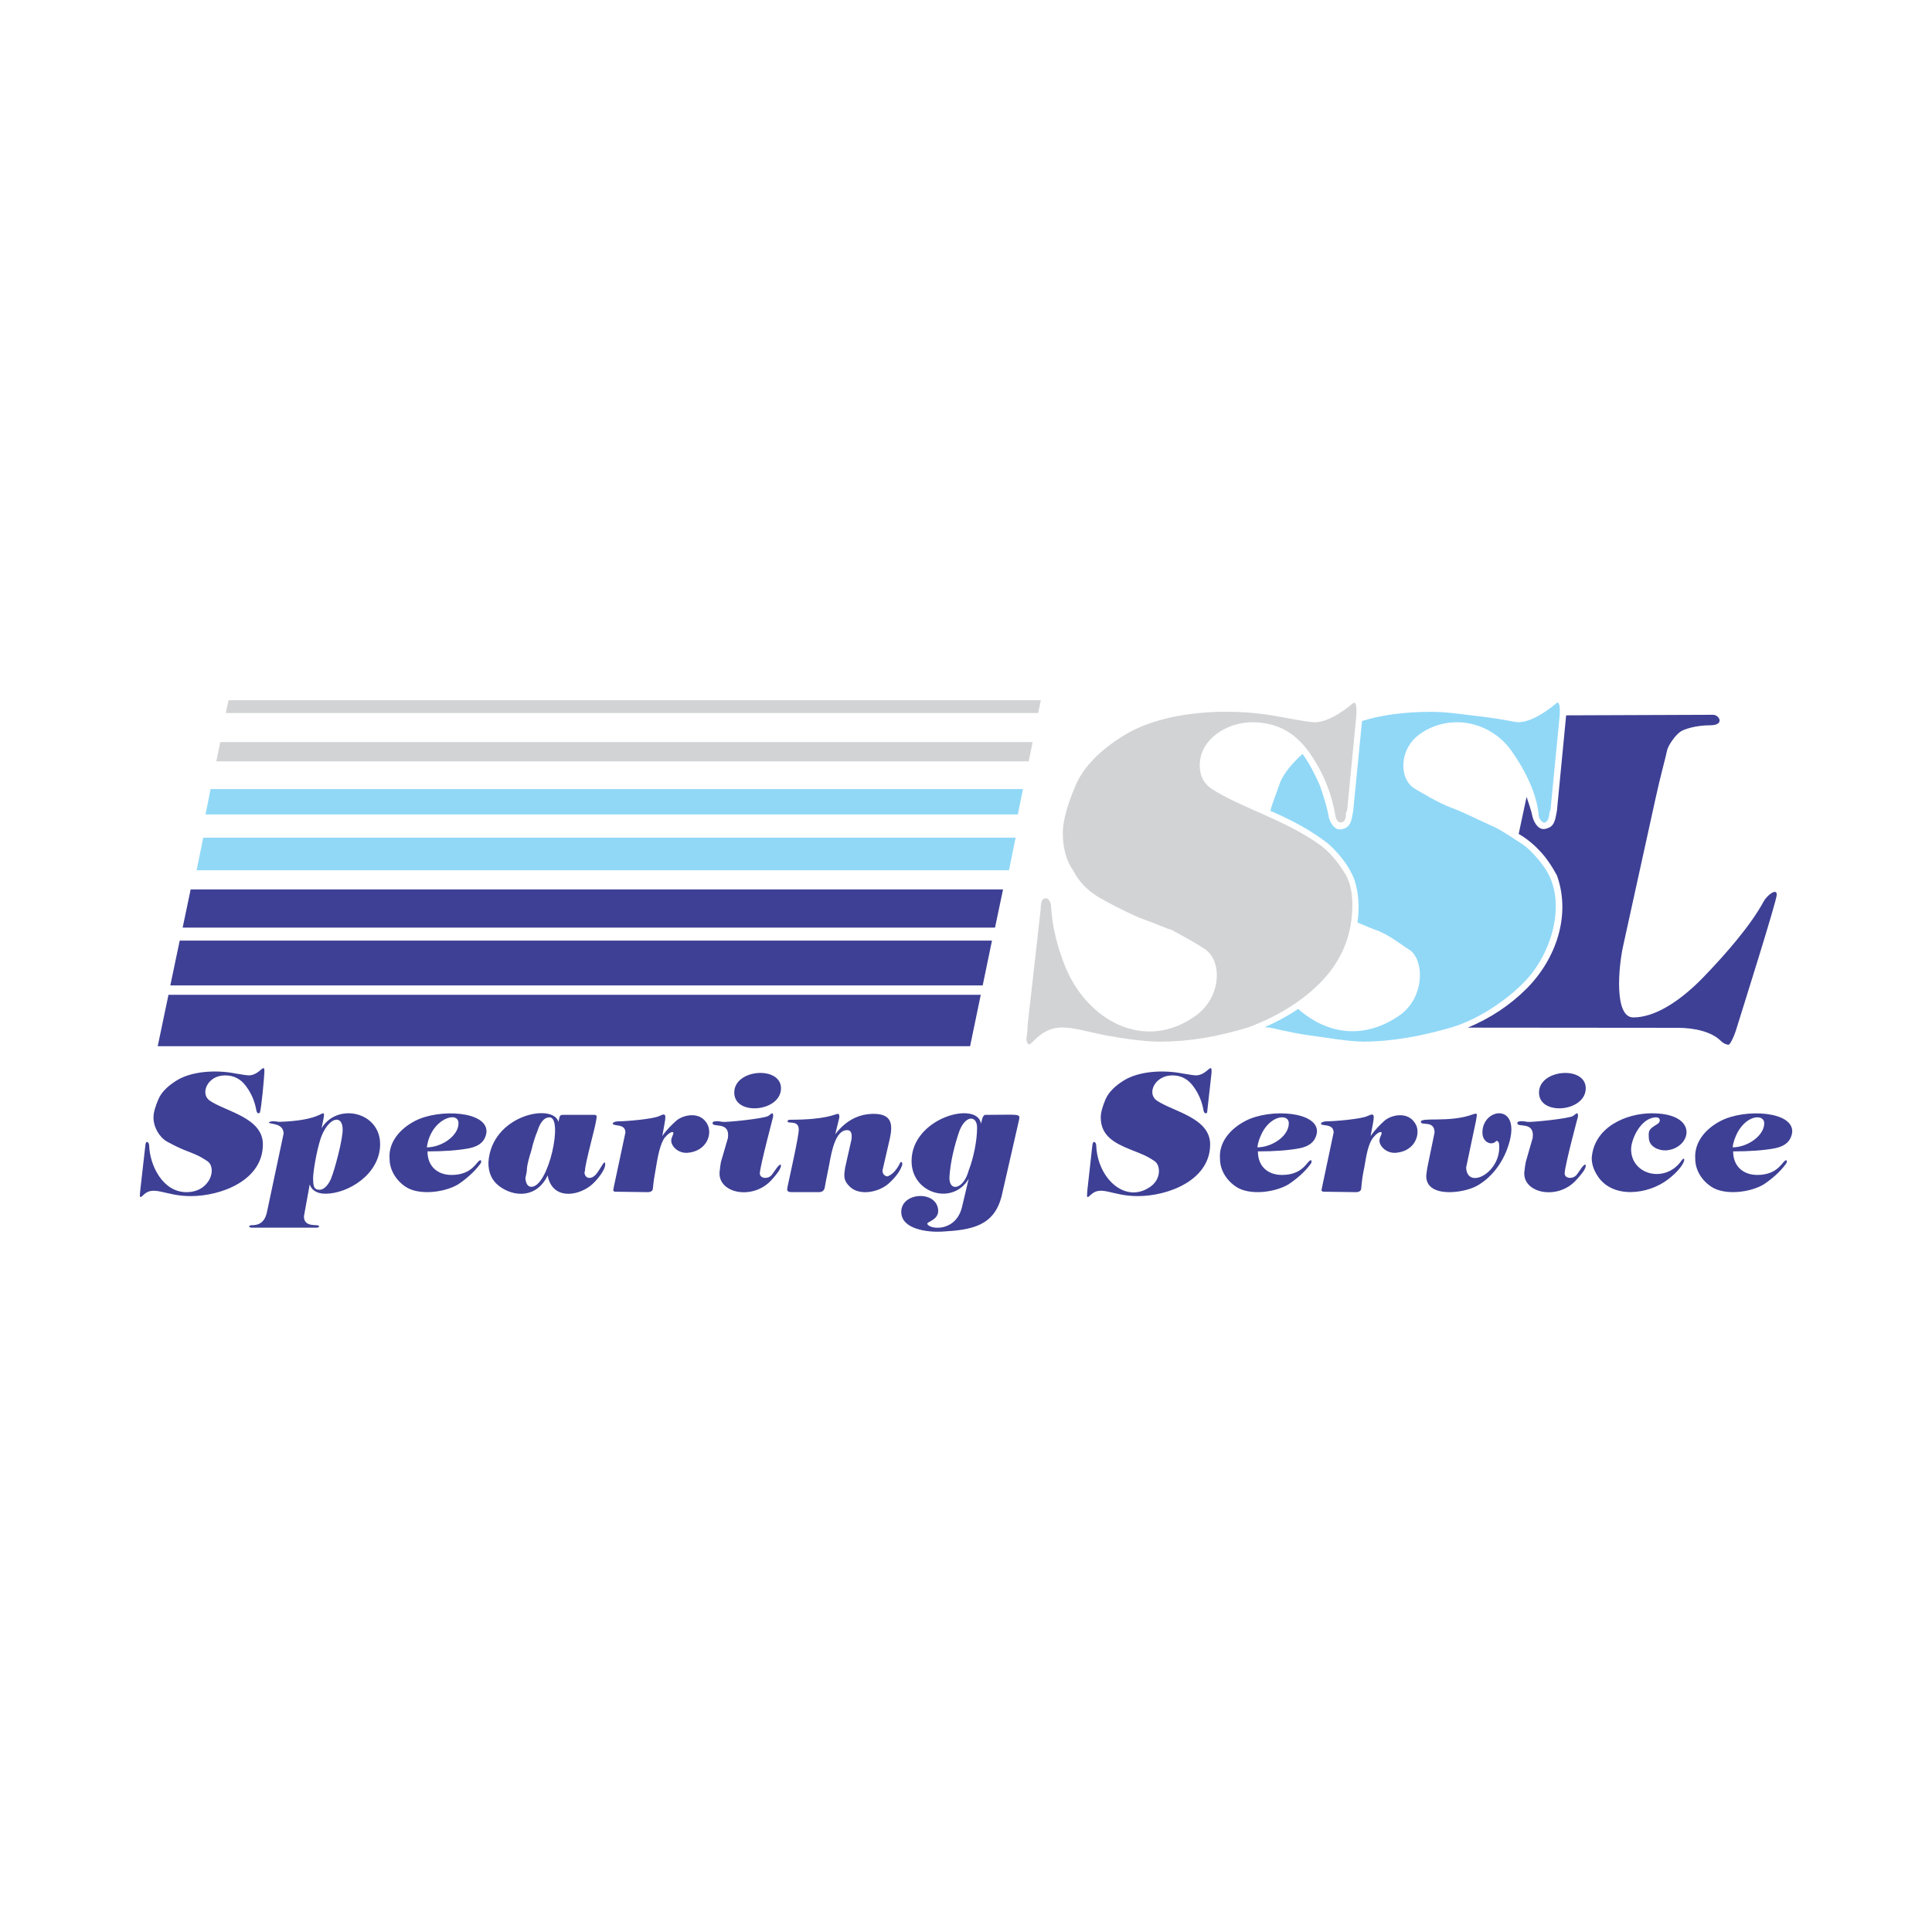
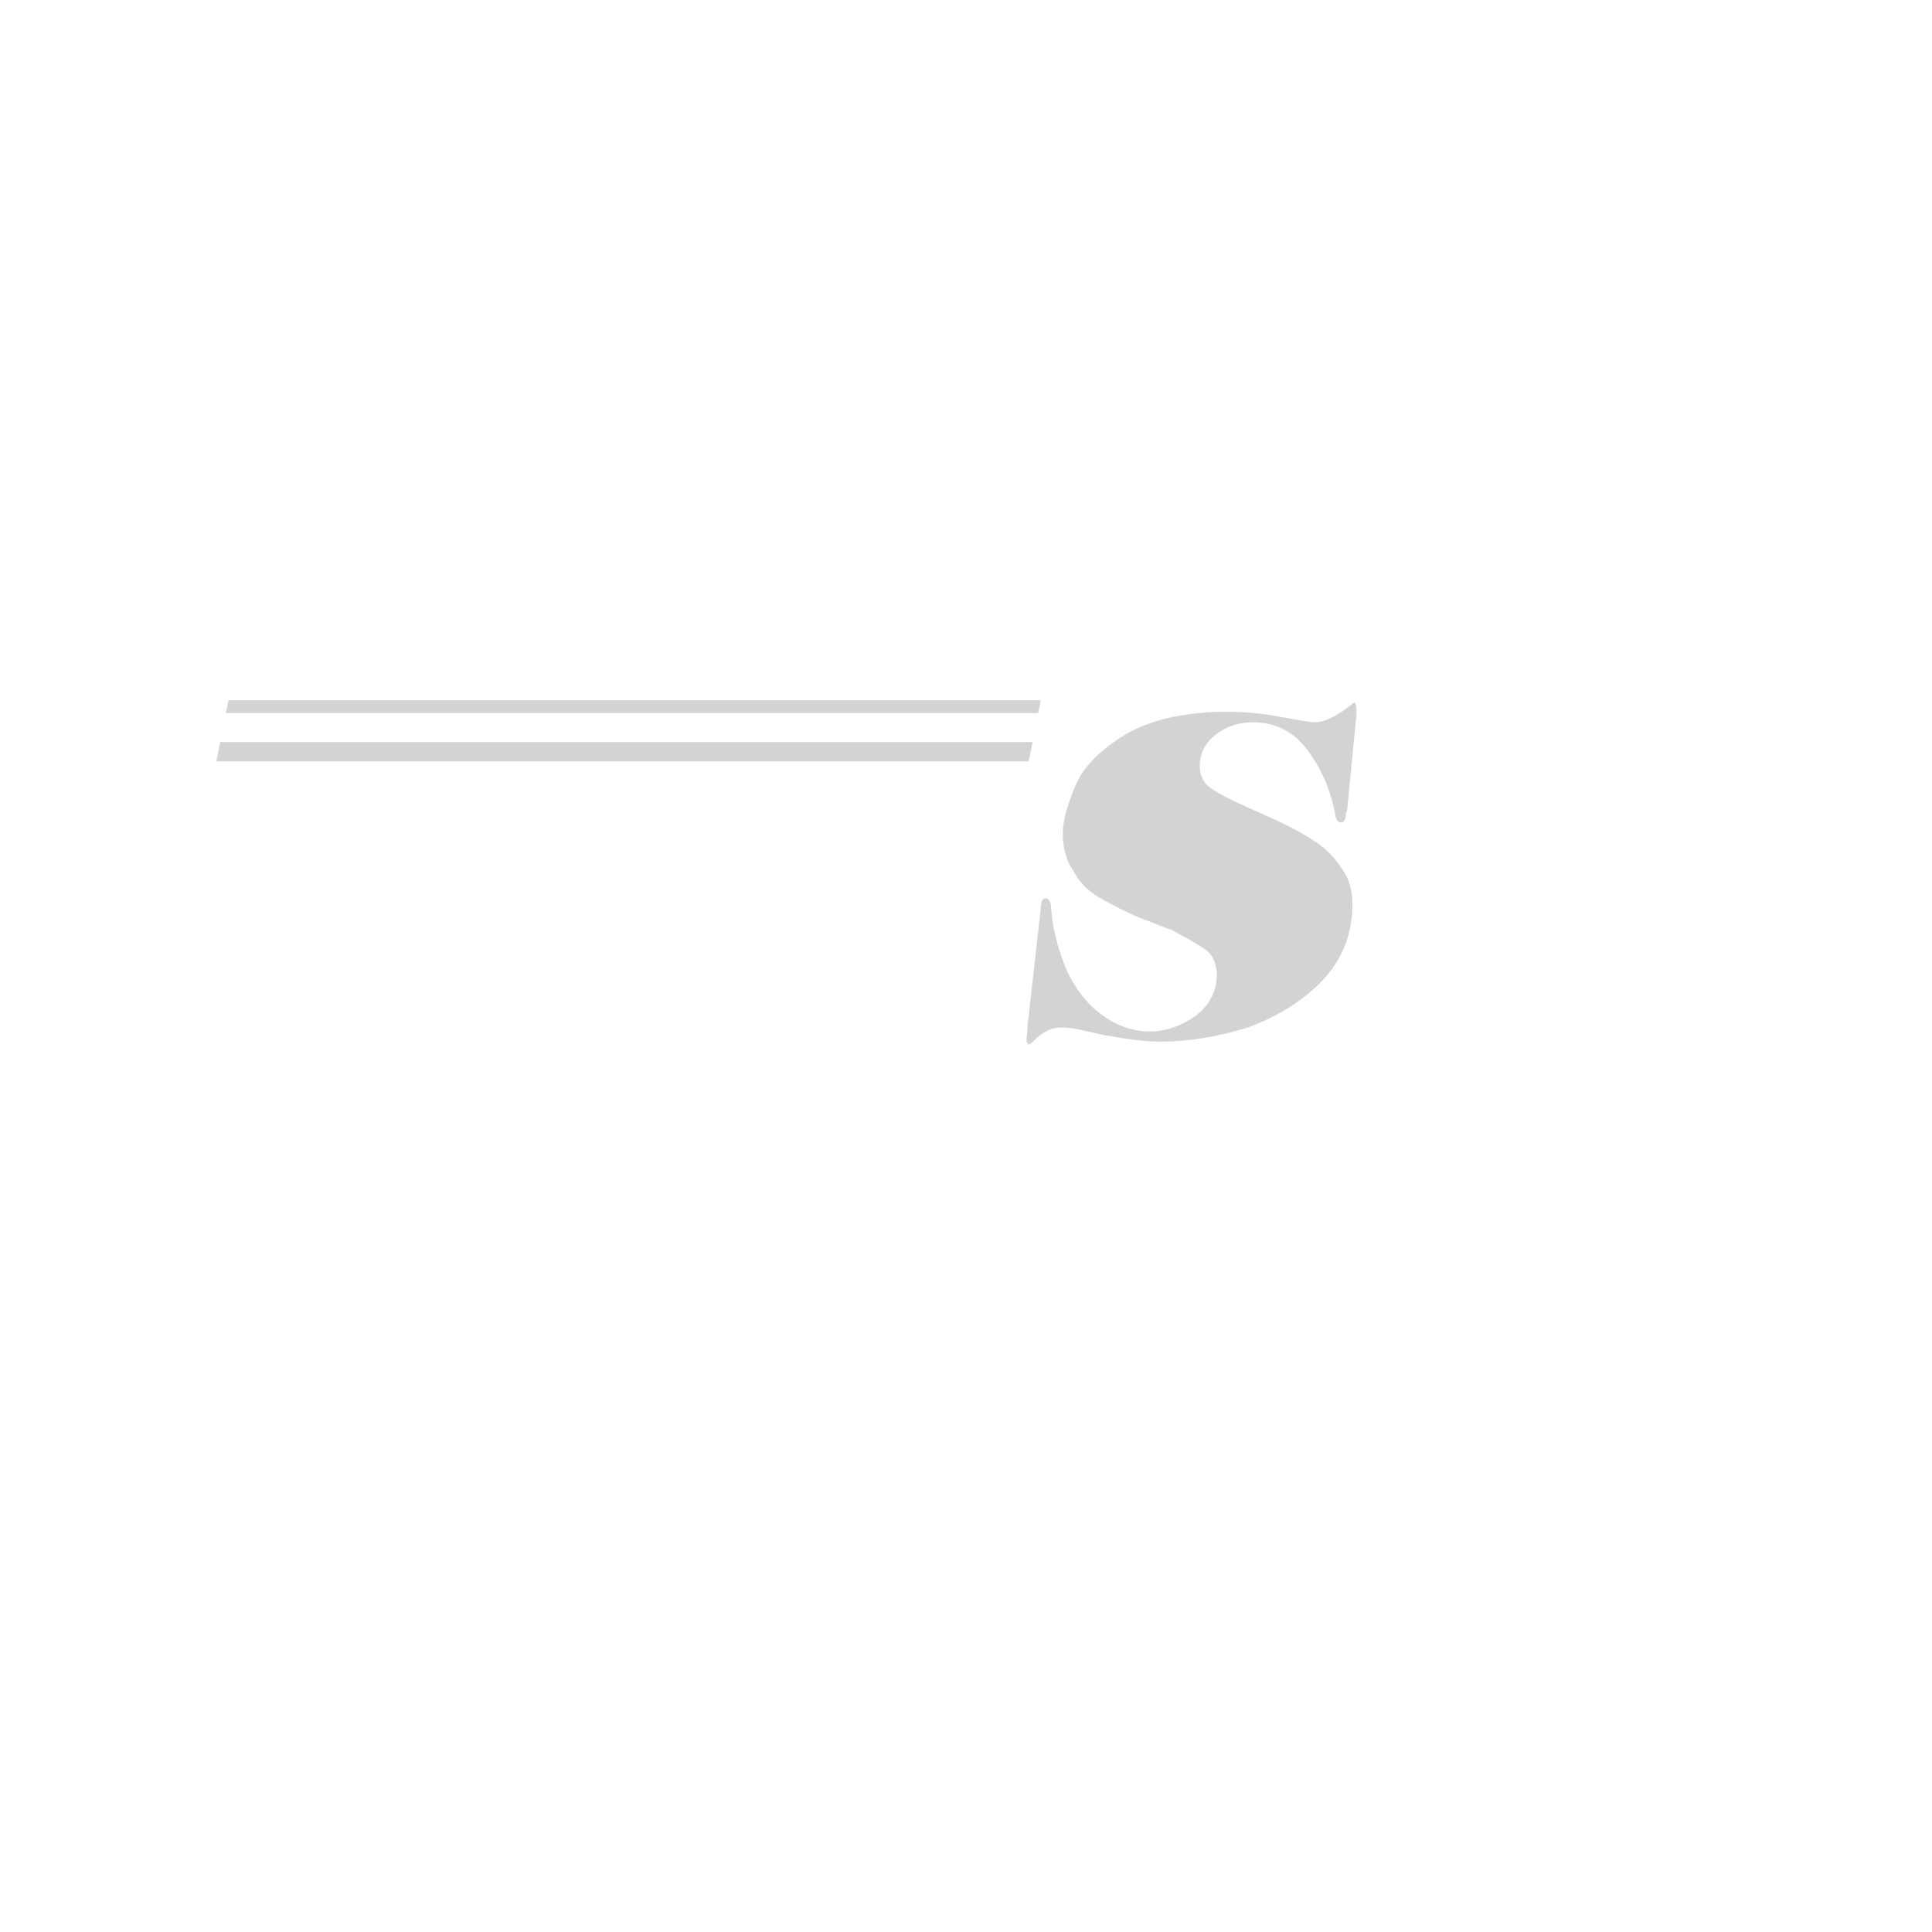
<svg xmlns="http://www.w3.org/2000/svg" width="7680" height="7680" version="1.1" viewBox="0 0 7680 7680">
  <defs>
    <style type="text/css">
    .fil3 {fill:none}
    .fil2 {fill:#D2D3D5}
    .fil1 {fill:#91D8F7}
    .fil0 {fill:#3E4095}
   </style>
  </defs>
  <g id="ssl-logo">
-     <path id="l-spearing-service" class="fil0" d="M894.322 4274.829c-70.438,0 -99.856,73.274 -60.718,100.219 63.592,43.77 211.409,67.22 211.409,174.104 0,142.804 -165.157,205.575 -287.489,205.575 -101.556,0 -146.949,-45.164 -187.987,-4.049 -18.763,18.791 -12.91,-0.124 -11.716,-21.197l19.746 -174.113c1.48,-26.239 14.981,-15.516 15.373,-2.187 2.272,77.771 52.859,185.801 148.495,185.801 94.423,0 122.972,-96.811 82.296,-123.632 -37.028,-24.424 -46.891,-26.181 -98.022,-46.796 -26.716,-11.725 -49.002,-23.412 -62.179,-30.717 -30.402,-17.97 -53.403,-56.793 -53.403,-96.199 0,-19.392 8.049,-45.373 19.755,-72.443 11.706,-27.432 37.296,-52.678 72.414,-74.228 58.197,-36.121 153.604,-43.722 235.194,-27.442 31.442,5.481 46.443,7.304 50.835,7.304 46.233,0 64.842,-57.967 62.541,-9.873 -0.888,18.686 -11.486,141.697 -17.912,157.29 -1.881,4.554 -10.351,6.244 -13.54,-6.589 -5.853,-35.109 -19.392,-68.423 -40.962,-97.306 -21.216,-29.6 -49.03,-43.522 -84.13,-43.522zm168.613 535.116l64.375 -303.56c0,-42.385 -51.952,-36.608 -58.884,-43.559 5.881,-8.794 31.375,-5.08 39.501,-3.275 76.444,-2.196 128.74,-12.098 162.035,-27.814 25.016,-13.483 20.376,-8.136 8.402,53.05 61.93,-103.485 236.826,-65.969 232.635,68.394 -3.638,116.299 -127.995,192.017 -217.281,192.017 -33.267,0 -54.846,-13.54 -62.523,-36.924l-23.049 126.907c0,48.142 59.982,28.473 59.982,39.129 0,4.048 -3.657,5.872 -9.5,5.872l-256.401 0c-14.78,0 -16.843,-9.902 0,-9.902 37.496,0 53.977,-21.598 60.708,-60.335zm181.781 -131.309c0,33.381 1.107,50.845 25.246,50.845 16.088,0 31.814,-13.912 44.991,-41.688 15.688,-37.563 47.197,-156.735 47.197,-197.163 0,-60.221 -51.188,-51.264 -82.316,21.226 -14.627,34.059 -32.664,124.634 -35.118,166.78zm303.951 -72.414c-5.204,-65.167 40.609,-119.249 101.689,-150.691 95.741,-49.308 288.235,-38.919 283.46,44.6 -4.029,35.138 -27.422,56.698 -70.581,64.776 -42.442,8.039 -99.856,12.059 -163.867,12.059 0,60.049 40.647,93.621 95.463,93.621 86.947,0 99.723,-58.512 115.583,-58.512 3.141,0 3.828,9.109 -1.834,15.344 -23.775,31.825 -54.501,58.512 -87.787,80.855 -55.781,32.923 -156.239,43.999 -208.105,9.491 -40.16,-26.725 -64.021,-68.757 -64.021,-111.543zm148.142 -45.345c58.12,0 125.827,-45.135 125.827,-95.855 0,-52.172 -110.837,-17.789 -125.827,95.855zm244.684 60.689c11.21,-190.441 257.766,-238.048 278.343,-162.015 6.292,-24.702 3.093,-27.814 21.225,-27.814l121.779 0c12.356,0 8.68,9.443 7.696,17.95 -3.256,28.445 -44.991,175.336 -44.991,202.968 0,2.197 -2.196,6.589 -2.196,8.441 2.043,25.313 28.024,29.122 47.187,5.481 18.505,-22.83 35.119,-63.305 35.119,-37.343 0,24.233 -37.907,68.719 -58.522,84.511 -57.098,43.741 -152.61,52.965 -170.093,-41.325 -42.643,90.146 -133.514,88.189 -194.212,41.325 -27.432,-21.588 -41.335,-51.197 -41.335,-92.179zm153.26 21.589c0,19.373 -5.414,31.49 -6.226,41.325 2.197,21.226 9.892,33.285 23.785,33.285 68.777,0 127.518,-276.127 72.415,-276.127 -26.965,0 -40.858,30.602 -49.012,56.326 -7.677,17.912 -16.089,43.521 -23.403,74.982 -9.873,30.708 -16.089,56.288 -17.559,70.209zm344.187 80.12l47.178 -221.292c0,-36.503 -44.972,-23.46 -50.835,-35.137 2.196,-5.472 9.501,-9.491 25.609,-9.491 27.614,0 135.166,-8.67 160.545,-21.217 34.011,-16.824 24.768,1.366 11.343,79.738 17.206,-25.246 37.678,-44.638 54.874,-60.345 27.203,-24.157 97.851,-40.762 125.446,15.707 18.504,37.868 -3.686,104.086 -78.63,111.199 -38.279,3.629 -66.943,-26.391 -66.199,-49.03 0.516,-15.44 16.175,-33.276 4.02,-33.276 -6.216,0 -15.726,6.254 -27.785,19.765 -19.804,22.496 -30.526,80.645 -36.933,121.435 -5.5,29.256 -9.902,56.326 -12.088,81.944 0,9.863 -7.314,15.707 -21.217,15.707l-131.308 -1.824c-9.519,-7.133 -4.02,-3.352 -4.02,-13.883zm426.838 -103.905l27.785 -95.454c9.73,-68.204 -61.061,-40.284 -61.061,-58.894 0,-13.501 34.622,-6.292 39.129,-5.471 14.045,2.549 164.288,-12.709 182.143,-23.413 11.668,-7.008 19.746,-20.949 19.746,1.824 0,1.117 -50.071,189.515 -53.022,224.586 -1.862,22.094 31.577,26.744 47.179,8.039 8.641,-10.35 26.668,-41.353 35.109,-41.353 9.271,11.247 -25.131,49.125 -33.286,58.559 -73.35,84.77 -213.471,57.5 -209.212,-26.697 1.823,-17.941 3.303,-31.862 5.49,-41.726zm53.031 -276.156c0,-94.681 185.819,-106.826 185.819,-17.168 0,93.889 -185.819,111.391 -185.819,17.168zm211.772 374.551c8.163,-39.482 44.628,-199.655 44.628,-227.135 0,-40.675 -44.628,-20.996 -44.628,-33.275 0,-4.02 3.676,-6.216 11.353,-6.216 144.971,0 179.154,-23.413 188.006,-23.413 7.18,0 6.989,9.281 6.216,15.736l-15.746 65.081c40.609,-53.012 91.817,-80.817 152.525,-80.817 74.477,0 75.947,43.999 64.384,98.014l-29.256 126.915c0,13.922 7.667,21.962 19.393,23.785 17.903,-5.853 35.472,-23.785 48.992,-50.482 2.425,-10.14 12.46,-9.462 9.882,5.51 -9.882,27.776 -28.902,50.816 -54.855,74.238 -42.05,35.73 -114.006,46.634 -150.691,13.883 -33.228,-29.667 -24.033,-53.041 -21.216,-78.258l25.236 -111.572c1.537,-13.73 3.352,-37.295 -17.569,-37.295 -45.851,0 -61.462,84.273 -70.59,134.955 -6.226,33.677 -13.521,64.738 -17.922,92.17 -1.824,12.069 -9.511,19.393 -23.413,19.393l-109.003 0c-24.014,0 -15.726,-15.66 -15.726,-21.217zm493.045 -102.415c0,-171.993 261.28,-241.839 276.165,-148.504 3.734,-14.38 6.111,-35.109 17.56,-35.109 147.76,0 138.947,-8.021 131.308,29.637l-66.599 291.529c-29.581,120.862 -118.8,136.445 -238.813,142.995 -52.926,2.893 -160.593,-7.944 -160.593,-78.659 0,-78.439 140.408,-86.679 146.7,-7.294 3.104,39.043 -44.8,46.805 -43.167,54.492 4.86,22.925 116.785,37.219 139.357,-72.405l25.226 -106.101c-63.677,107.552 -227.144,58.866 -227.144,-70.581zm227.144 37.305c18.61,-47.493 33.295,-117.615 33.295,-170.064 0,-48.467 -45.392,-51.867 -70.59,13.893 -21.226,62.541 -35.119,122.886 -39.139,179.956 -4.478,62.656 55.495,54.731 76.434,-23.785zm809.066 -377.826c-69.159,0 -102.558,72.1 -61.071,100.219 64.642,43.817 211.772,68.08 211.772,174.104 0,141.811 -165.52,205.575 -288.216,205.575 -103.742,0 -144.742,-45.336 -187.633,-4.049 -17.455,16.796 -13.511,4.879 -12.069,-21.197l19.383 -174.113c1.375,-24.864 15.181,-16.996 15.707,-2.187 4.697,131.853 117.692,236.025 217.634,162.388 40.093,-29.542 39.129,-83.318 13.902,-100.219 -33.82,-22.667 -49.489,-27.26 -98.013,-46.796 -62.102,-25.007 -115.592,-54.511 -115.592,-126.916 0,-19.392 7.677,-45.373 19.402,-72.443 12.069,-27.432 37.296,-52.678 72.405,-74.228 58.569,-36.179 152.897,-43.674 234.821,-27.442 31.443,5.481 47.198,7.304 51.208,7.304 46.261,0 64.919,-58.044 62.551,-9.873l-17.579 157.29c0,1.804 -9.958,9.195 -13.883,-6.589 -5.843,-35.109 -19.373,-68.423 -40.972,-97.306 -21.932,-29.6 -48.639,-43.522 -83.757,-43.522zm189.849 331.393c-5.252,-65.368 40.551,-119.067 101.67,-150.691 98.739,-51.093 288.874,-36.608 283.832,44.6 -4.392,35.138 -27.795,56.698 -70.59,64.776 -43.168,8.039 -100.229,12.059 -164.221,12.059 0,60.489 40.418,93.621 95.826,93.621 86.775,0 99.837,-58.512 115.191,-58.512 3.151,0 3.858,9.042 -1.814,15.344 -23.393,31.825 -54.502,58.512 -88.15,80.855 -55.208,32.694 -155.16,44.247 -207.379,9.491 -41.602,-27.69 -64.365,-69.425 -64.365,-111.543zm148.485 -45.345c56.373,0 125.092,-43.502 125.092,-95.855 0,-37.935 -68.977,-32.818 -105.709,36.961 -9.873,19.737 -17.177,39.502 -19.383,58.894zm256.401 162.398l46.824 -221.292c0,-37.925 -50.061,-23.775 -50.472,-35.137 1.824,-5.472 9.501,-9.491 24.864,-9.491 27.327,0 134.879,-8.537 160.936,-21.217 35.205,-17.129 25.275,2.788 11.697,79.738 17.569,-25.246 37.315,-44.638 54.511,-60.345 27.156,-24.129 97.04,-40.829 125.809,15.707 17.511,34.402 -0.659,103.713 -78.64,111.199 -38.375,3.686 -67.316,-26.534 -66.561,-49.03 0.525,-15.86 16.986,-33.276 4.039,-33.276 -5.863,0 -15.746,6.254 -27.079,19.765 -22.735,26.258 -29.409,76.51 -37.315,121.435 -6.588,29.256 -9.873,56.326 -12.05,81.944 0,9.863 -7.686,15.707 -21.226,15.707l-131.318 -1.824c-10.551,-7.877 -4.019,-3.227 -4.019,-13.883zm420.984 -89.983l27.069 -131.309c0,-50.424 -54.482,-25.513 -54.482,-42.432 0,-20.472 113.605,4.869 207.37,-30.001 22.591,-8.403 14.007,5.271 11.715,25.981l-39.129 185.8c4.068,87.806 131.652,24.282 131.652,-80.454 0,-19.001 -2.578,-25.608 -12.05,-25.608 -14.398,20.128 -54.883,8.622 -54.883,-33.286 0,-103.58 168.193,-120.661 98.023,66.571 -22.286,59.457 -64.117,114.226 -119.583,145.191 -55.925,31.214 -206.921,49.384 -201.546,-43.158 1.834,-15.735 4.039,-29.256 5.844,-37.295zm389.551 -13.922l27.423 -95.454c9.663,-68.7 -61.071,-40.093 -61.071,-58.894 0,-13.501 35.262,-6.245 39.501,-5.471 14.084,2.559 164.517,-12.633 182.153,-23.413 10.742,-6.578 19.746,-21.149 19.746,1.824 0,0.143 -49.852,184.444 -53.041,224.586 -1.823,22.992 31.777,26.057 47.178,8.039 10.255,-11.973 25.59,-41.353 35.1,-41.353 8.909,13.482 -25.513,49.02 -33.639,58.559 -72.557,85.076 -213.48,57.156 -209.203,-26.697 1.833,-17.941 4.02,-31.862 5.853,-41.726zm52.659 -276.156c0,-93.621 185.8,-107.619 185.8,-17.168 0,94.519 -185.8,110.913 -185.8,17.168zm209.585 260.44c8.489,-123.364 137.056,-178.133 238.822,-178.133 193.936,0 155.437,142.336 55.256,147.425 -25.675,1.299 -64.775,-13.415 -66.924,-47.206 -2.072,-32.436 -0.974,-36.198 33.266,-57.071 15.478,-9.424 13.33,-27.652 -5.49,-27.031 -60.345,1.986 -98.376,87.147 -98.376,126.916 0,102.215 136.369,136.732 200.066,45.345 18.017,-25.847 23.231,15.335 -52.659,73.894 -81.409,62.799 -224.271,78.086 -282.009,-15.373 -13.903,-21.598 -21.952,-45.001 -21.952,-68.766zm411.494 2.568c-4.364,-64.604 39.243,-118.561 101.651,-150.691 96.619,-49.747 288.998,-38.337 283.842,44.6 -4.383,35.138 -27.423,56.698 -70.218,64.776 -43.149,8.039 -100.219,12.059 -164.603,12.059 0,59.715 40.761,93.621 95.836,93.621 86.756,0 100.142,-58.512 115.582,-58.512 2.483,0 3.647,8.871 -2.187,15.344 -23.421,31.825 -54.511,58.512 -87.777,80.855 -55.8,33.085 -155.609,43.884 -207.752,9.491 -41.649,-27.48 -64.374,-69.712 -64.374,-111.543zm148.848 -45.345c58.015,0 125.465,-45.746 125.465,-95.855 0,-36.083 -66.781,-35.567 -106.445,36.961 -9.863,19.737 -17.196,39.502 -19.02,58.894zm-1053.024 -475.877l834.301 0.744c63.964,0.029 133.839,14.294 171.526,51.934 11.715,11.696 25.245,15.344 30.745,15.344 5.481,0 20.835,-28.865 31.08,-62.542 19.278,-62.789 160.593,-509.611 160.593,-533.998 0,-28.348 -39.234,3.572 -51.58,25.972 -50.472,93.993 -147.397,206.281 -243.606,305.765 -94.738,96.562 -192.026,156.2 -275.058,156.2 -77.79,0 -58.015,-203.388 -41.325,-280.185l129.857 -591.077c19.374,-89.239 41.316,-166.79 46.071,-191.663 5.108,-20.109 31.452,-57.787 52.305,-72.777 14.265,-10.255 62.179,-25.619 118.867,-25.619 58.77,0 36.36,-41.745 10.971,-41.687l-583.754 2.196 -36.561 378.561c-5.862,26.716 -6.588,61.453 -38.04,70.218 -31.815,13.54 -50.472,-17.922 -58.159,-42.041 -6.951,-33.658 -13.176,-46.099 -24.51,-82.688l-31.433 147.425c28.435,15.86 59.667,41.077 81.17,64.738 27.451,27.05 53.041,66.924 70.972,100.209 57.042,159.476 -4.755,333.942 -120.709,449.887 -67.306,67.306 -145.593,118.523 -233.723,155.084zm-5164.931 -130.592l3228.947 0 -42.414 204.486 -3229.319 0 42.786 -204.486zm44.628 -215.41l3228.948 0 -36.952 178.143 -3229.301 0 37.305 -178.143zm43.541 -203.369l3229.3 0 -31.824 151.789 -3229.31 0 31.834 -151.789z" />
-     <path id="s-second" class="fil1" d="M5027.292 4083.424c3.657,0.707 8.05,0.707 11.707,0.707 15.363,0 79.737,19.402 160.201,30.745 81.561,10.952 160.936,25.618 223.459,25.618 113.395,0 235.938,-23.784 347.128,-56.363 107.896,-31.825 224.566,-111.161 295.529,-186.879 101.327,-107.848 162.398,-303.426 82.669,-435.651 -20.471,-33.639 -64.011,-84.464 -93.277,-103.857 -29.628,-18.657 -88.15,-60.345 -129.465,-77.179 -38.403,-16.461 -106.445,-51.57 -150.691,-67.659 -61.482,-22.677 -125.837,-63.63 -149.975,-77.551 -63.63,-36.389 -65.616,-157.432 20.481,-217.997 118.714,-83.51 280.137,-49.909 363.198,67.287 50.472,70.982 102.052,169.014 108.621,259.331 0,5.137 10.637,25.991 21.226,25.991 14.141,0 20.844,-23.642 20.844,-36.217 0,-5.5 4.765,-15.726 4.765,-15.726l36.216 -373.09c0.449,-9.233 3.552,-56.536 -10.245,-51.561 -62.169,51.561 -114.121,77.542 -155.456,77.542 -10.226,0 -59.257,-11.706 -134.612,-21.207 -71.316,-8.059 -145.191,-20.137 -207.752,-20.137 -104.229,0 -198.948,11.706 -277.597,36.589l-35.109 357.335c-5.5,26.726 -6.207,61.472 -37.678,70.61 -32.178,13.157 -50.835,-17.932 -58.531,-42.433 -8.03,-45.354 -21.932,-89.248 -37.678,-132.778 -18.275,-41.325 -40.227,-84.102 -67.286,-121.798 -43.903,38.04 -80.817,85.218 -92.542,122.17 -10.227,31.815 -27.06,70.218 -35.453,103.866 82.993,36.227 162.388,77.179 231.88,132.426 42.051,38.384 83.748,89.591 103.131,144.456 16.834,53.766 19.03,110.101 11.344,167.171 38.775,16.815 67.678,27.776 67.678,27.776 53.757,17.197 110.827,64.022 134.583,77.924 63.964,35.873 68.796,191.558 -36.197,264.077 -135.653,93.707 -282.477,79.089 -401.974,-26.324 -43.178,29.236 -86.317,51.904 -133.142,72.786zm-4219.43 -753.484l3229.31 0 -26.334 129.484 -3229.31 0 26.334 -129.484zm29.256 -193.134l3229.32 0 -20.472 100.582 -3228.976 0 20.128 -100.582z" />
    <path id="s-first" class="fil2" d="M4976.887 2871.087c-99.312,0 -207.752,67.287 -207.752,171.162 0,41.335 15.726,72.415 47.178,93.278 112.756,73.865 288.521,121.588 429.769,222.38 36.58,26.334 67.306,62.541 93.64,103.875 25.972,36.217 36.198,83.032 36.198,134.603 0,119.602 -41.688,218.36 -118.867,301.019 -78.267,82.679 -182.153,144.848 -295.892,186.918 -119.239,36.216 -233.38,56.325 -347.128,56.325 -62.523,0 -134.966,-9.901 -223.115,-25.608 -134.517,-27.939 -197.851,-58.417 -274.686,15.707 -10.216,9.901 -20.481,20.853 -25.589,20.853 -5.5,0 -10.618,-10.952 -10.618,-20.853 0,-5.099 5.118,-25.953 5.118,-57.405l51.943 -460.867c0,-25.962 5.118,-41.688 20.863,-41.688 10.226,0 20.471,15.726 20.471,36.57 5.118,82.659 25.972,160.201 57.424,238.488 87.109,209.651 313.929,338.534 517.937,191.271 101.699,-73.417 106.015,-216.975 36.198,-264.068 -30.726,-20.844 -77.551,-46.824 -134.965,-77.904 -9.863,0 -51.227,-20.481 -124.367,-46.462 -72.423,-31.452 -128.749,-62.169 -165.319,-83.385 -41.697,-25.237 -77.904,-62.179 -98.395,-103.514 -26.315,-36.207 -42.06,-87.777 -42.06,-150.337 0,-51.924 20.844,-119.602 51.942,-192.026 31.453,-72.042 98.749,-139.711 192.389,-196.772 152.276,-94.232 409.822,-114.398 621.804,-72.767 82.66,16.07 124.348,21.207 134.593,21.207 41.315,0 93.631,-25.972 155.437,-77.561 14.284,-5.175 11.066,42.232 10.608,51.589l-36.198 373.062c0,5.137 -5.127,10.245 -5.127,15.745 0,10.236 0,20.481 -5.5,25.599 0,7.724 -26.716,24.797 -36.207,-15.363 -15.344,-93.268 -51.561,-181.055 -108.622,-259.332 -57.423,-77.542 -129.828,-113.739 -223.105,-113.739zm-4101.308 78.63l3229.31 0 -15.707 76.816 -3229.32 0 15.717 -76.816zm32.932 -166.055l3228.957 0 -10.609 50.845 -3229.329 0 10.981 -50.845z" />
  </g>
</svg>